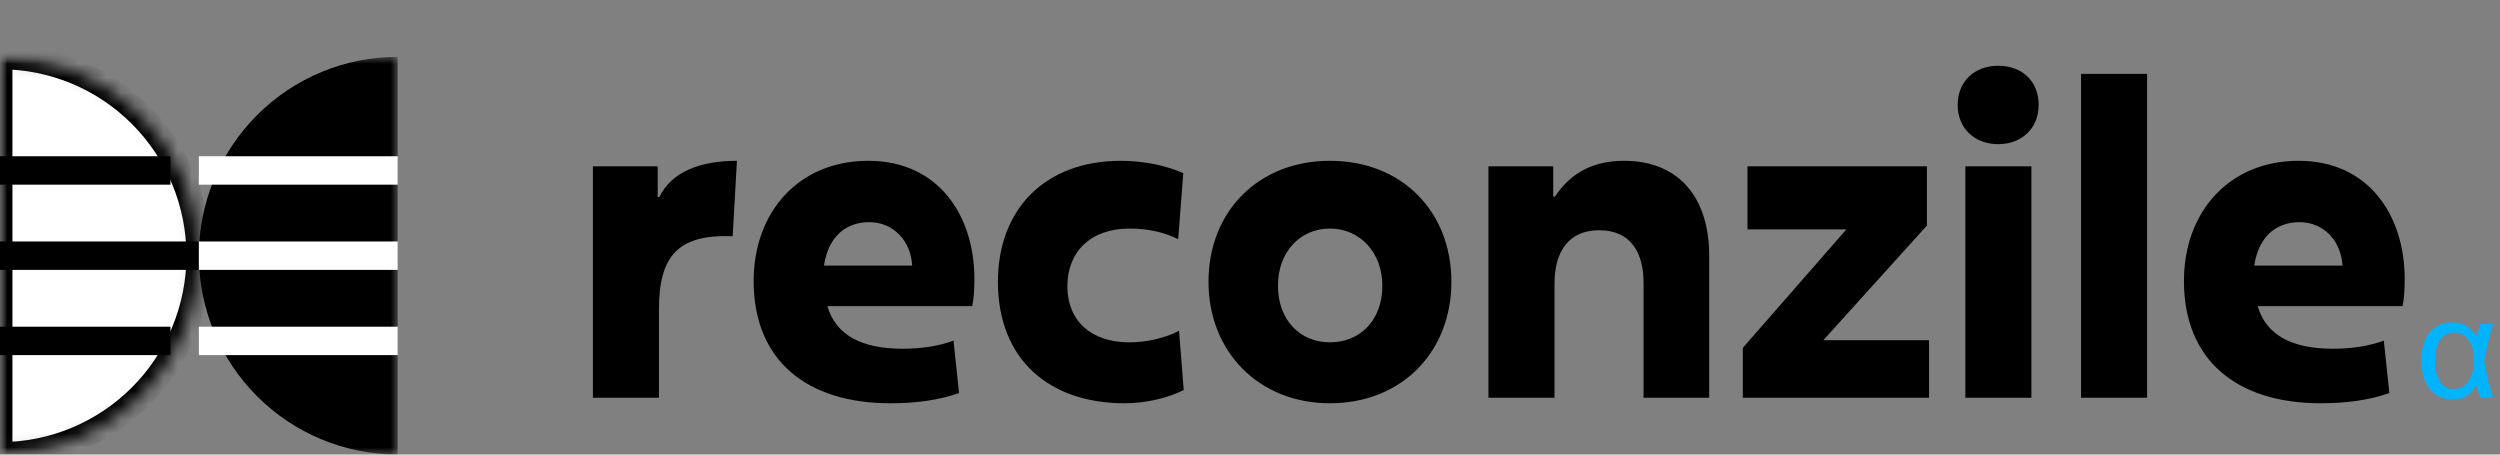
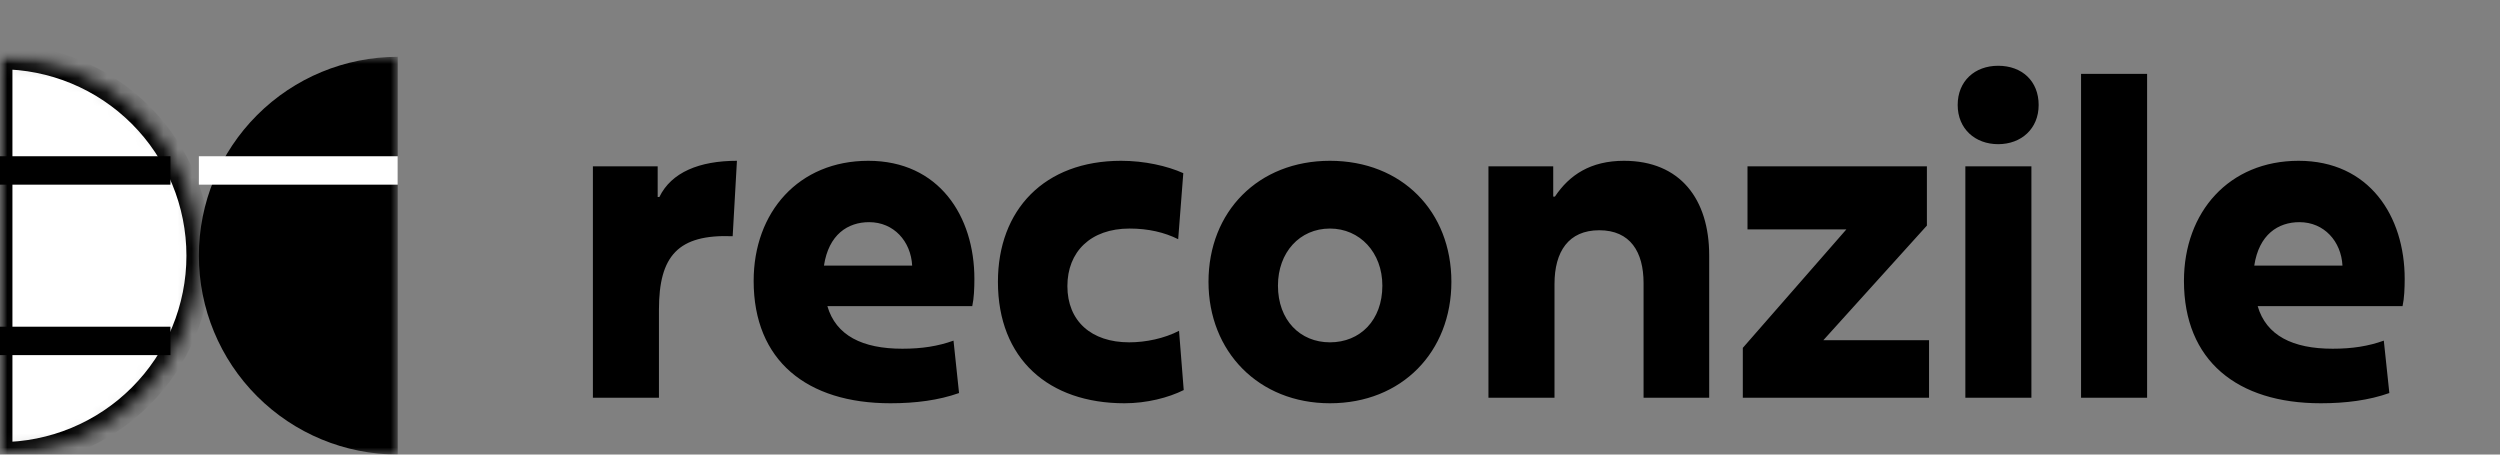
<svg xmlns="http://www.w3.org/2000/svg" width="176" height="32" viewBox="0 0 176 32" fill="none">
  <rect x="0" y="0" width="176" height="32" fill="#808080" stroke="none" />
  <mask id="mask0_38_5" style="mask-type:alpha" maskUnits="userSpaceOnUse" x="0" y="4" width="28" height="28">
    <rect y="4" width="28" height="28" fill="#C4C4C4" />
  </mask>
  <g mask="url(#mask0_38_5)">
    <path d="M28 4C24.287 4 20.726 5.475 18.101 8.101C15.475 10.726 14 14.287 14 18C14 21.713 15.475 25.274 18.101 27.899C20.726 30.525 24.287 32 28 32L28 18L28 4Z" fill="black" />
    <mask id="path-3-inside-1_38_5" fill="white">
      <path d="M-1.22392e-06 32C3.713 32 7.274 30.525 9.899 27.899C12.525 25.274 14 21.713 14 18C14 14.287 12.525 10.726 9.899 8.101C7.274 5.475 3.713 4 2.11394e-06 4L-6.11959e-07 18L-1.22392e-06 32Z" />
    </mask>
    <path d="M-1.22392e-06 32C3.713 32 7.274 30.525 9.899 27.899C12.525 25.274 14 21.713 14 18C14 14.287 12.525 10.726 9.899 8.101C7.274 5.475 3.713 4 2.11394e-06 4L-6.11959e-07 18L-1.22392e-06 32Z" fill="white" stroke="black" stroke-width="1.75" mask="url(#path-3-inside-1_38_5)" />
  </g>
  <rect y="23" width="12" height="2" fill="black" />
  <rect y="11" width="12" height="2" fill="black" />
-   <rect y="17" width="14" height="2" fill="black" />
-   <rect x="14" y="17" width="14" height="2" fill="white" />
-   <rect x="14" y="23" width="14" height="2" fill="white" />
  <rect x="14" y="11" width="14" height="2" fill="white" />
  <path d="M41.74 28H46.39V21.79C46.39 18.01 47.74 16.48 51.58 16.63L51.88 11.32C49.24 11.32 47.26 12.13 46.42 13.87H46.3V11.71H41.74V28ZM67.517 27.67L67.127 23.98C66.047 24.37 64.907 24.55 63.527 24.55C60.707 24.55 58.847 23.62 58.247 21.55H68.447C68.567 21.01 68.597 20.29 68.597 19.63C68.597 15.22 66.107 11.32 61.127 11.32C56.237 11.32 53.057 14.92 53.057 19.78C53.057 25.39 56.807 28.39 62.687 28.39C64.457 28.39 66.077 28.18 67.517 27.67ZM61.187 15.64C62.927 15.64 64.127 16.99 64.217 18.7H58.007C58.337 16.51 59.687 15.64 61.187 15.64ZM83.004 23.29C81.954 23.83 80.664 24.1 79.494 24.1C76.824 24.1 75.144 22.6 75.144 20.14C75.144 17.74 76.764 16.09 79.524 16.09C80.844 16.09 81.984 16.36 82.944 16.84L83.304 12.19C82.164 11.68 80.574 11.32 78.924 11.32C73.524 11.32 70.254 14.77 70.254 19.84C70.254 25.27 73.824 28.39 79.164 28.39C80.724 28.39 82.254 28 83.334 27.46L83.004 23.29ZM85.078 19.84C85.078 24.76 88.618 28.39 93.628 28.39C98.698 28.39 102.178 24.76 102.178 19.84C102.178 14.89 98.698 11.32 93.628 11.32C88.588 11.32 85.078 14.89 85.078 19.84ZM93.628 24.1C91.528 24.1 89.968 22.54 89.968 20.11C89.968 17.77 91.498 16.09 93.628 16.09C95.728 16.09 97.318 17.77 97.318 20.11C97.318 22.54 95.758 24.1 93.628 24.1ZM104.787 28H109.437V19.99C109.437 17.71 110.427 16.21 112.587 16.21C114.777 16.21 115.707 17.74 115.707 19.93V28H120.327V17.98C120.327 14.02 118.287 11.32 114.327 11.32C111.987 11.32 110.487 12.31 109.467 13.84H109.347V11.71H104.787V28ZM122.694 28H135.804V23.95H128.364L135.654 15.88V11.71H123.024V16.15H129.984L122.694 24.49V28ZM140.671 10.15C142.291 10.15 143.521 9.07 143.521 7.39C143.521 5.71 142.351 4.63 140.671 4.63C139.021 4.63 137.821 5.71 137.821 7.39C137.821 9.07 139.051 10.15 140.671 10.15ZM138.361 28H143.011V11.71H138.361V28ZM146.506 28H151.156V5.2H146.506V28ZM168.21 27.67L167.82 23.98C166.74 24.37 165.6 24.55 164.22 24.55C161.4 24.55 159.54 23.62 158.94 21.55H169.14C169.26 21.01 169.29 20.29 169.29 19.63C169.29 15.22 166.8 11.32 161.82 11.32C156.93 11.32 153.75 14.92 153.75 19.78C153.75 25.39 157.5 28.39 163.38 28.39C165.15 28.39 166.77 28.18 168.21 27.67ZM161.88 15.64C163.62 15.64 164.82 16.99 164.91 18.7H158.7C159.03 16.51 160.38 15.64 161.88 15.64Z" fill="black" />
-   <path d="M174.614 22.814H175.513C175.285 23.531 175.075 24.395 174.883 25.407C175.111 26.664 175.321 27.528 175.513 28H174.639C174.499 27.674 174.393 27.359 174.321 27.053C174.051 27.762 173.486 28.117 172.627 28.117C171.976 28.117 171.452 27.873 171.055 27.385C170.658 26.896 170.459 26.234 170.459 25.398C170.459 24.538 170.658 23.874 171.055 23.405C171.455 22.933 171.984 22.697 172.642 22.697C173.049 22.697 173.381 22.78 173.638 22.946C173.895 23.109 174.134 23.358 174.355 23.693C174.378 23.579 174.465 23.287 174.614 22.814ZM172.788 23.425C172.368 23.425 172.036 23.594 171.792 23.933C171.548 24.271 171.426 24.759 171.426 25.398C171.426 26.019 171.541 26.508 171.772 26.862C172.004 27.217 172.326 27.395 172.739 27.395C173.143 27.395 173.48 27.22 173.75 26.872C174.02 26.52 174.155 26.016 174.155 25.358C174.155 24.72 174.028 24.239 173.774 23.913C173.524 23.588 173.195 23.425 172.788 23.425Z" fill="#00B3FF" />
</svg>